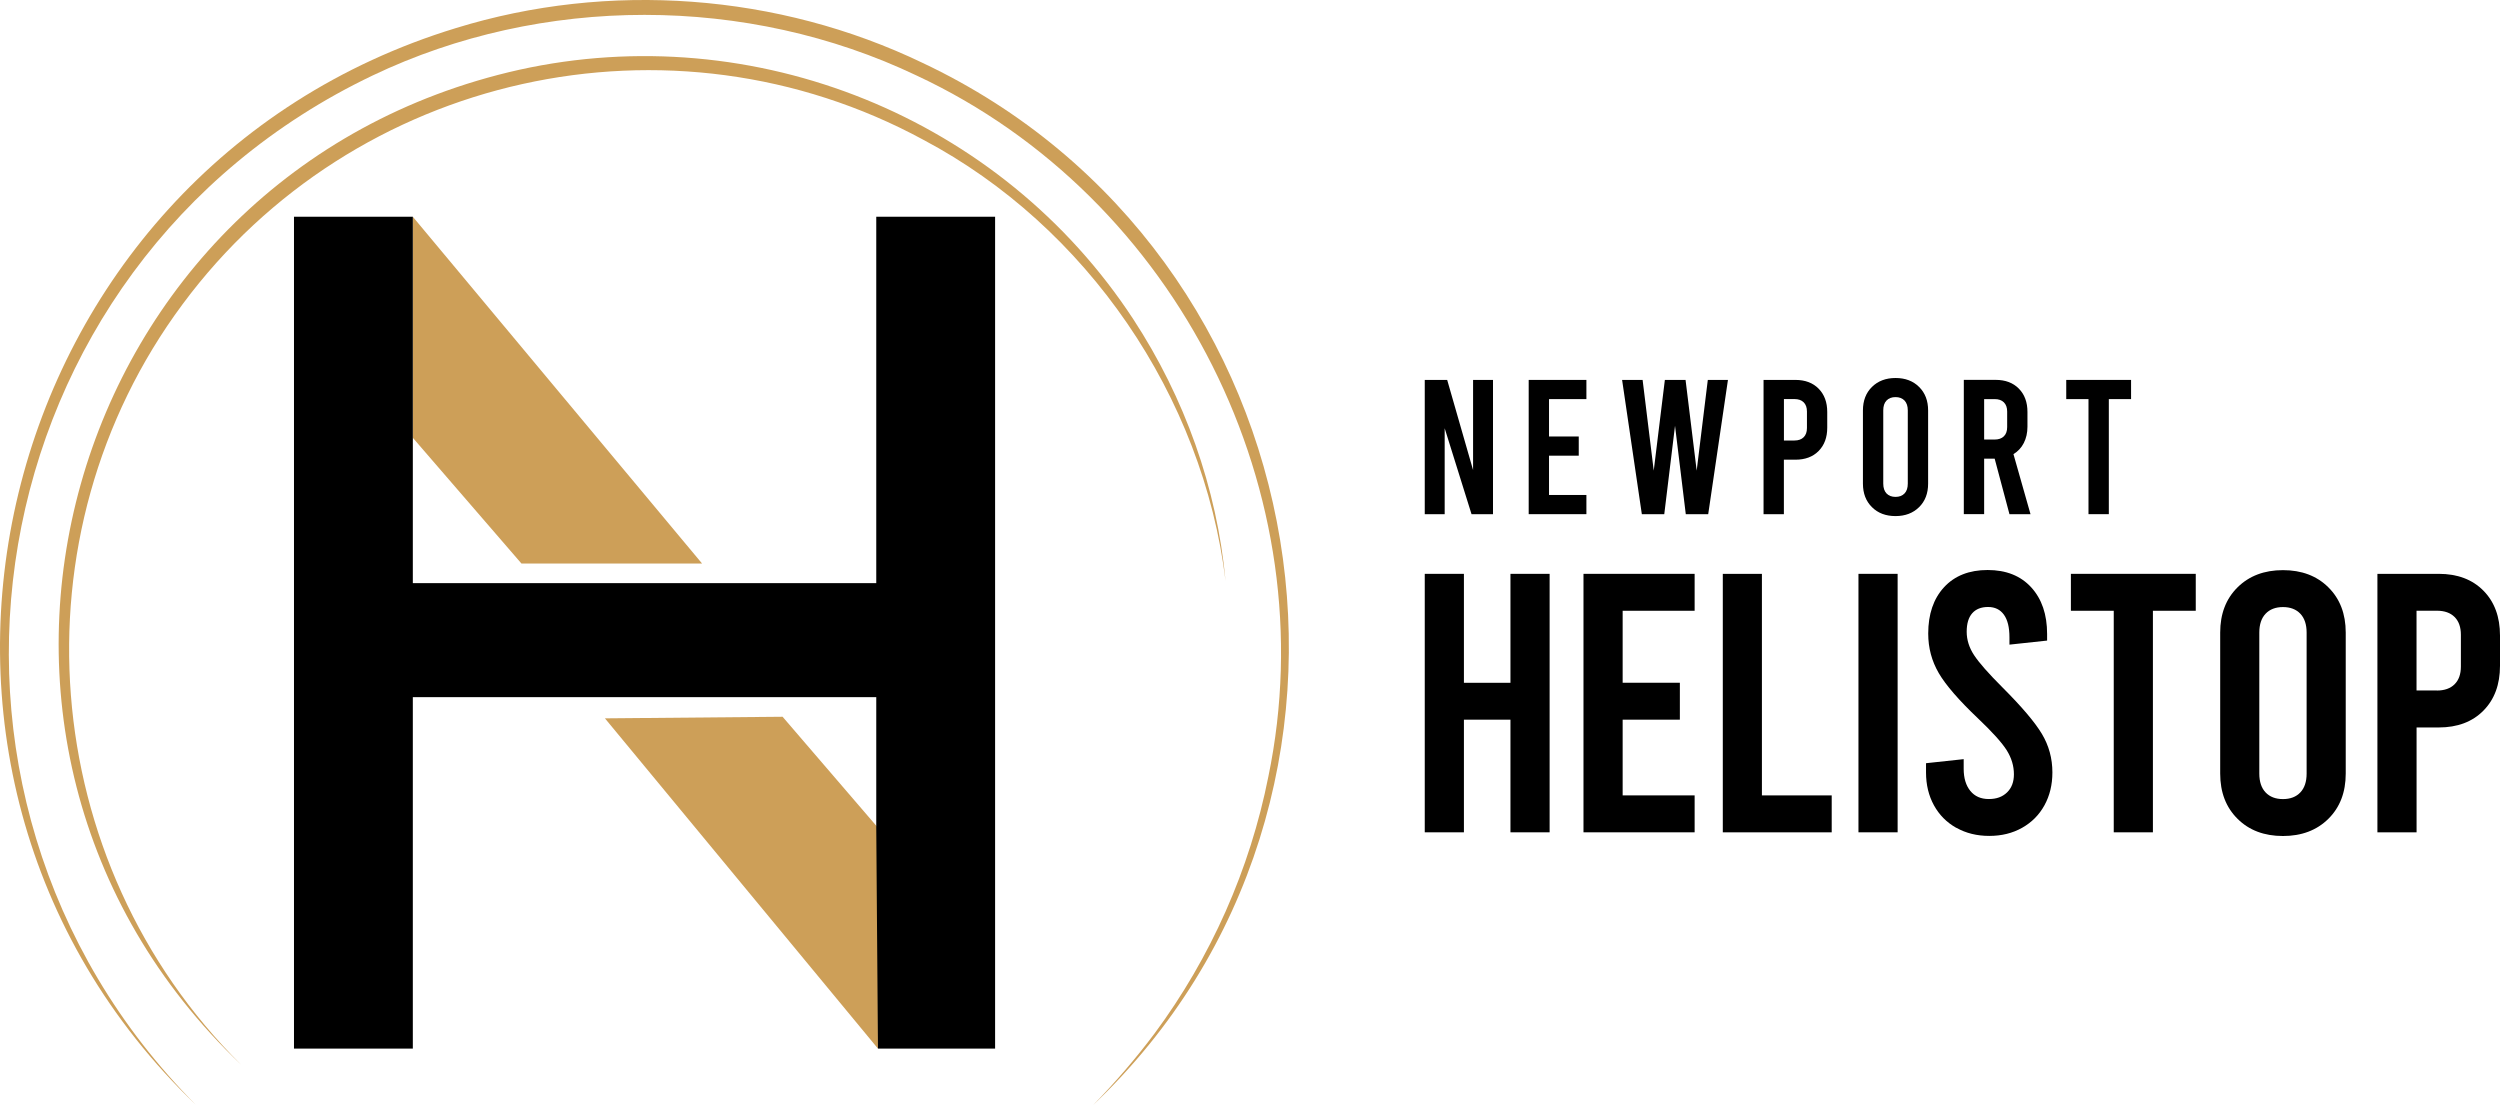
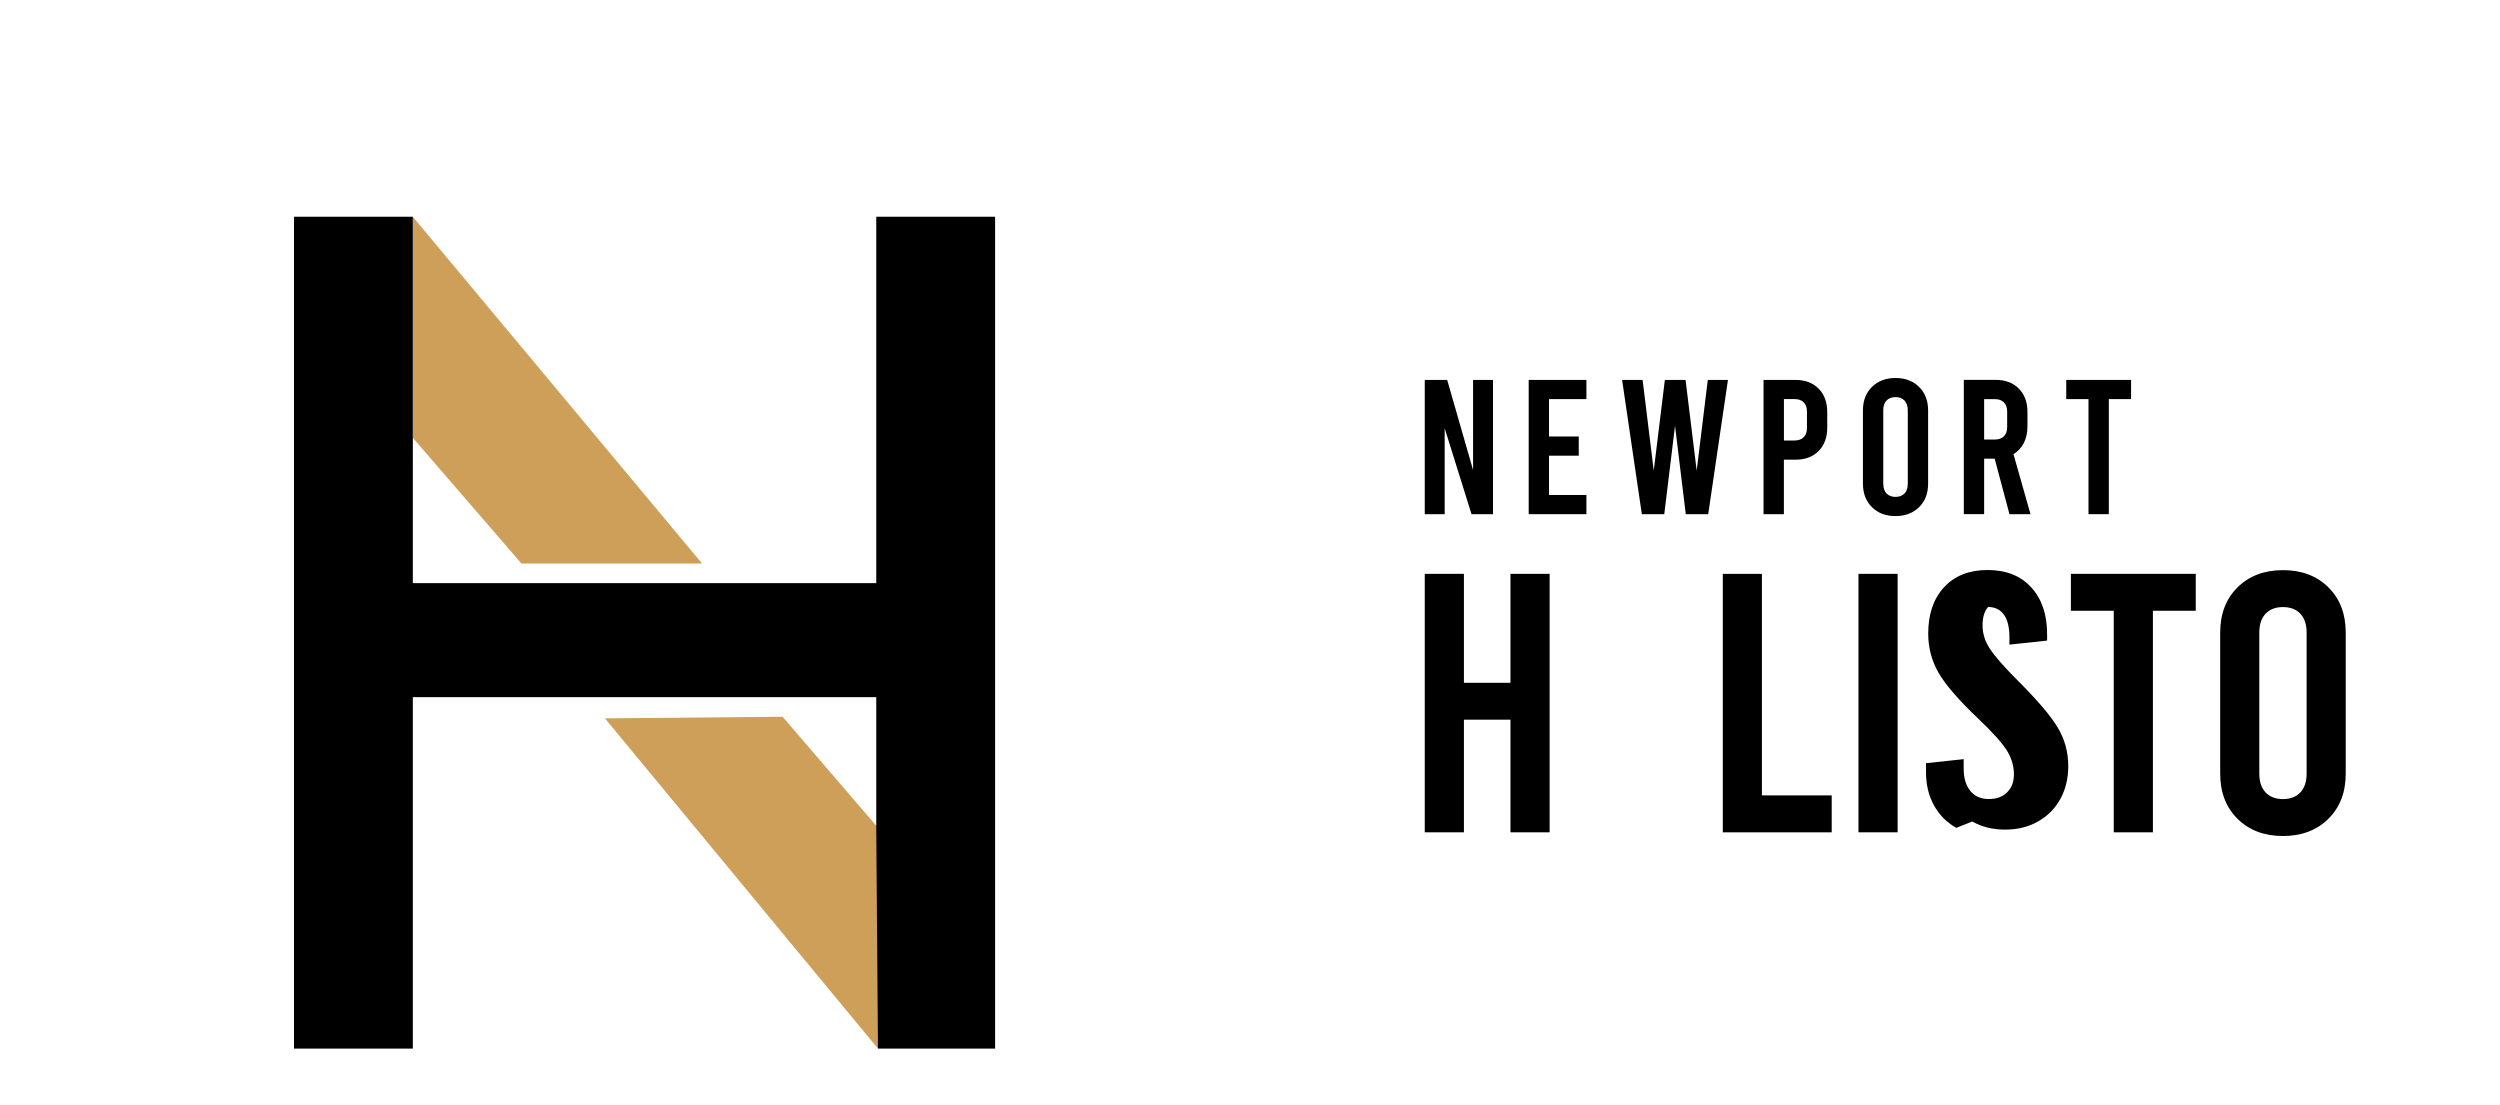
<svg xmlns="http://www.w3.org/2000/svg" id="Layer_2" viewBox="0 0 548.41 242.42">
  <defs>
    <style>.cls-1{fill:#cd9f58;}</style>
  </defs>
  <g id="_4C">
    <g>
      <g>
        <g>
          <path d="M312.54,83.34h4.92l5.68,19.77v-19.77h4.37v29.45h-4.71l-5.89-18.85v18.85h-4.37v-29.45Z" />
          <path d="M335.34,83.34h12.66v4.21h-8.2v8.2h6.52v4.21h-6.52v8.62h8.2v4.21h-12.66v-29.45Z" />
          <path d="M379.05,83.34l-4.33,29.45h-4.92l-2.36-19.39-2.36,19.39h-4.92l-4.33-29.45h4.5l2.44,19.9,2.44-19.9h4.54l2.44,19.9,2.44-19.9h4.42Z" />
          <path d="M386.87,83.34h6.98c2.13,0,3.83,.64,5.09,1.92,1.26,1.28,1.89,2.98,1.89,5.11v3.45c0,2.13-.63,3.84-1.89,5.11-1.26,1.28-2.96,1.91-5.09,1.91h-2.53v11.95h-4.46v-29.45Zm6.77,13.29c.87,0,1.54-.24,2.02-.72,.48-.48,.72-1.15,.72-2.02v-3.62c0-.87-.24-1.54-.72-2.02-.48-.48-1.15-.71-2.02-.71h-2.31v9.09h2.31Z" />
          <path d="M410.64,111.25c-1.32-1.3-1.98-3.02-1.98-5.15v-16.07c0-2.13,.66-3.85,1.98-5.15,1.32-1.3,3.04-1.96,5.17-1.96s3.86,.65,5.17,1.96c1.32,1.3,1.98,3.02,1.98,5.15v16.07c0,2.13-.66,3.85-1.98,5.15-1.32,1.3-3.04,1.96-5.17,1.96s-3.86-.65-5.17-1.96Zm7.15-3.01c.48-.5,.71-1.22,.71-2.15v-16.07c0-.93-.24-1.64-.71-2.15-.48-.5-1.14-.76-1.98-.76s-1.5,.25-1.98,.76c-.48,.5-.71,1.22-.71,2.15v16.07c0,.93,.24,1.64,.71,2.15,.48,.5,1.14,.76,1.98,.76s1.5-.25,1.98-.76Z" />
          <path d="M440.8,112.78l-3.24-12.16h-2.31v12.16h-4.46v-29.45h6.98c2.13,0,3.83,.64,5.09,1.92s1.89,2.98,1.89,5.11v3.24c0,1.35-.27,2.54-.8,3.58-.53,1.04-1.29,1.85-2.27,2.44l3.74,13.17h-4.63Zm-5.55-16.36h2.31c.87,0,1.54-.24,2.02-.71s.72-1.15,.72-2.02v-3.41c0-.87-.24-1.54-.72-2.02-.48-.48-1.15-.71-2.02-.71h-2.31v8.87Z" />
          <path d="M453.26,83.34h14.22v4.21h-4.88v25.24h-4.46v-25.24h-4.88v-4.21Z" />
        </g>
        <g>
          <path d="M312.54,182.58v-56.7h8.59v23.9h10.21v-23.9h8.59v56.7h-8.59v-24.71h-10.21v24.71h-8.59Z" />
-           <path d="M347.36,125.88h24.38v8.1h-15.79v15.79h12.55v8.1h-12.55v16.61h15.79v8.1h-24.38v-56.7Z" />
          <path d="M377.91,125.88h8.59v48.6h15.31v8.1h-23.89v-56.7Z" />
          <path d="M407.68,125.88h8.59v56.7h-8.59v-56.7Z" />
-           <path d="M429.14,181.6c-2.11-1.19-3.74-2.83-4.9-4.94-1.16-2.11-1.74-4.51-1.74-7.21v-2.03l8.26-.89v2.11c0,2.05,.49,3.67,1.46,4.86,.97,1.19,2.32,1.78,4.05,1.78s3.01-.49,4.01-1.46c1-.97,1.5-2.29,1.5-3.97,0-1.83-.53-3.59-1.58-5.27-1.05-1.67-3.15-4-6.28-6.97-4.21-4-7.09-7.32-8.63-9.96-1.54-2.65-2.31-5.53-2.31-8.67,0-4.26,1.16-7.65,3.48-10.17,2.32-2.51,5.51-3.77,9.56-3.77s7.24,1.27,9.56,3.81c2.32,2.54,3.48,5.94,3.48,10.21v1.46l-8.26,.89v-1.62c0-2.16-.4-3.81-1.21-4.94-.81-1.13-1.97-1.7-3.48-1.7s-2.67,.46-3.48,1.38c-.81,.92-1.21,2.27-1.21,4.05s.54,3.5,1.62,5.14c1.08,1.65,3.16,4.01,6.24,7.09,4.21,4.21,7.09,7.6,8.63,10.17,1.54,2.57,2.31,5.39,2.31,8.46,0,2.7-.58,5.1-1.74,7.21-1.16,2.11-2.79,3.75-4.9,4.94-2.11,1.19-4.51,1.78-7.21,1.78s-5.1-.59-7.21-1.78Z" />
+           <path d="M429.14,181.6c-2.11-1.19-3.74-2.83-4.9-4.94-1.16-2.11-1.74-4.51-1.74-7.21v-2.03l8.26-.89v2.11c0,2.05,.49,3.67,1.46,4.86,.97,1.19,2.32,1.78,4.05,1.78s3.01-.49,4.01-1.46c1-.97,1.5-2.29,1.5-3.97,0-1.83-.53-3.59-1.58-5.27-1.05-1.67-3.15-4-6.28-6.97-4.21-4-7.09-7.32-8.63-9.96-1.54-2.65-2.31-5.53-2.31-8.67,0-4.26,1.16-7.65,3.48-10.17,2.32-2.51,5.51-3.77,9.56-3.77s7.24,1.27,9.56,3.81c2.32,2.54,3.48,5.94,3.48,10.21v1.46l-8.26,.89v-1.62c0-2.16-.4-3.81-1.21-4.94-.81-1.13-1.97-1.7-3.48-1.7c-.81,.92-1.21,2.27-1.21,4.05s.54,3.5,1.62,5.14c1.08,1.65,3.16,4.01,6.24,7.09,4.21,4.21,7.09,7.6,8.63,10.17,1.54,2.57,2.31,5.39,2.31,8.46,0,2.7-.58,5.1-1.74,7.21-1.16,2.11-2.79,3.75-4.9,4.94-2.11,1.19-4.51,1.78-7.21,1.78s-5.1-.59-7.21-1.78Z" />
          <path d="M454.29,125.88h27.38v8.1h-9.4v48.6h-8.59v-48.6h-9.4v-8.1Z" />
          <path d="M490.84,179.62c-2.54-2.51-3.81-5.82-3.81-9.92v-30.94c0-4.1,1.27-7.41,3.81-9.92,2.54-2.51,5.86-3.77,9.96-3.77s7.42,1.25,9.96,3.77c2.54,2.51,3.81,5.82,3.81,9.92v30.94c0,4.1-1.27,7.41-3.81,9.92-2.54,2.51-5.86,3.77-9.96,3.77s-7.43-1.25-9.96-3.77Zm13.77-5.79c.92-.97,1.38-2.35,1.38-4.13v-30.94c0-1.78-.46-3.16-1.38-4.13-.92-.97-2.19-1.46-3.81-1.46s-2.89,.49-3.81,1.46c-.92,.97-1.38,2.35-1.38,4.13v30.94c0,1.78,.46,3.16,1.38,4.13,.92,.97,2.19,1.46,3.81,1.46s2.89-.49,3.81-1.46Z" />
-           <path d="M521.52,125.88h13.45c4.1,0,7.37,1.23,9.8,3.69,2.43,2.46,3.64,5.74,3.64,9.84v6.64c0,4.1-1.21,7.38-3.64,9.84-2.43,2.46-5.7,3.69-9.8,3.69h-4.86v23h-8.59v-56.7Zm13.04,25.6c1.67,0,2.97-.46,3.89-1.38,.92-.92,1.38-2.21,1.38-3.89v-6.97c0-1.67-.46-2.97-1.38-3.89-.92-.92-2.21-1.38-3.89-1.38h-4.46v17.5h4.46Z" />
        </g>
      </g>
      <g>
-         <path class="cls-1" d="M43.02,242.42C-34.43,168.15-2.42,37.47,99.98,6.17c33.52-10.35,70.77-7.59,102.39,7.62,88.37,41.67,108.34,161.23,37.4,228.64,4.85-4.95,9.37-10.21,13.51-15.74,12.34-16.65,20.92-36,24.95-56.32,12.87-61.99-19.87-127.09-77.18-153.81-37.16-17.72-82.16-17.73-119.31,0C-5.75,58.33-25.27,173.76,43.02,242.42h0Z" />
-         <path class="cls-1" d="M52.9,233.57C-21.83,162.4,13.49,37.81,113.88,15.31c51.71-11.43,105.72,10.41,134.73,54.72,11.24,17.18,18.35,37.03,20.23,57.38-4.97-40.61-30.47-77.76-66.26-96.73C147.15,.6,77.6,16.08,40.06,66.73,2.41,117.41,8.07,189.09,52.9,233.57h0Z" />
        <g>
          <polygon class="cls-1" points="90.56 47.55 90.56 96.04 114.39 123.62 154.01 123.62 90.56 47.55" />
          <polygon class="cls-1" points="171.67 157.23 132.7 157.58 192.59 230.02 192.59 181.57 171.67 157.23" />
          <g>
            <rect x="80.46" y="127.92" width="124.71" height="25.01" />
            <path d="M90.56,47.55h-26.07V230.02h26.07V96.04m102.03,133.98h25.7V47.55h-26.07V181.53" />
          </g>
        </g>
      </g>
    </g>
  </g>
</svg>